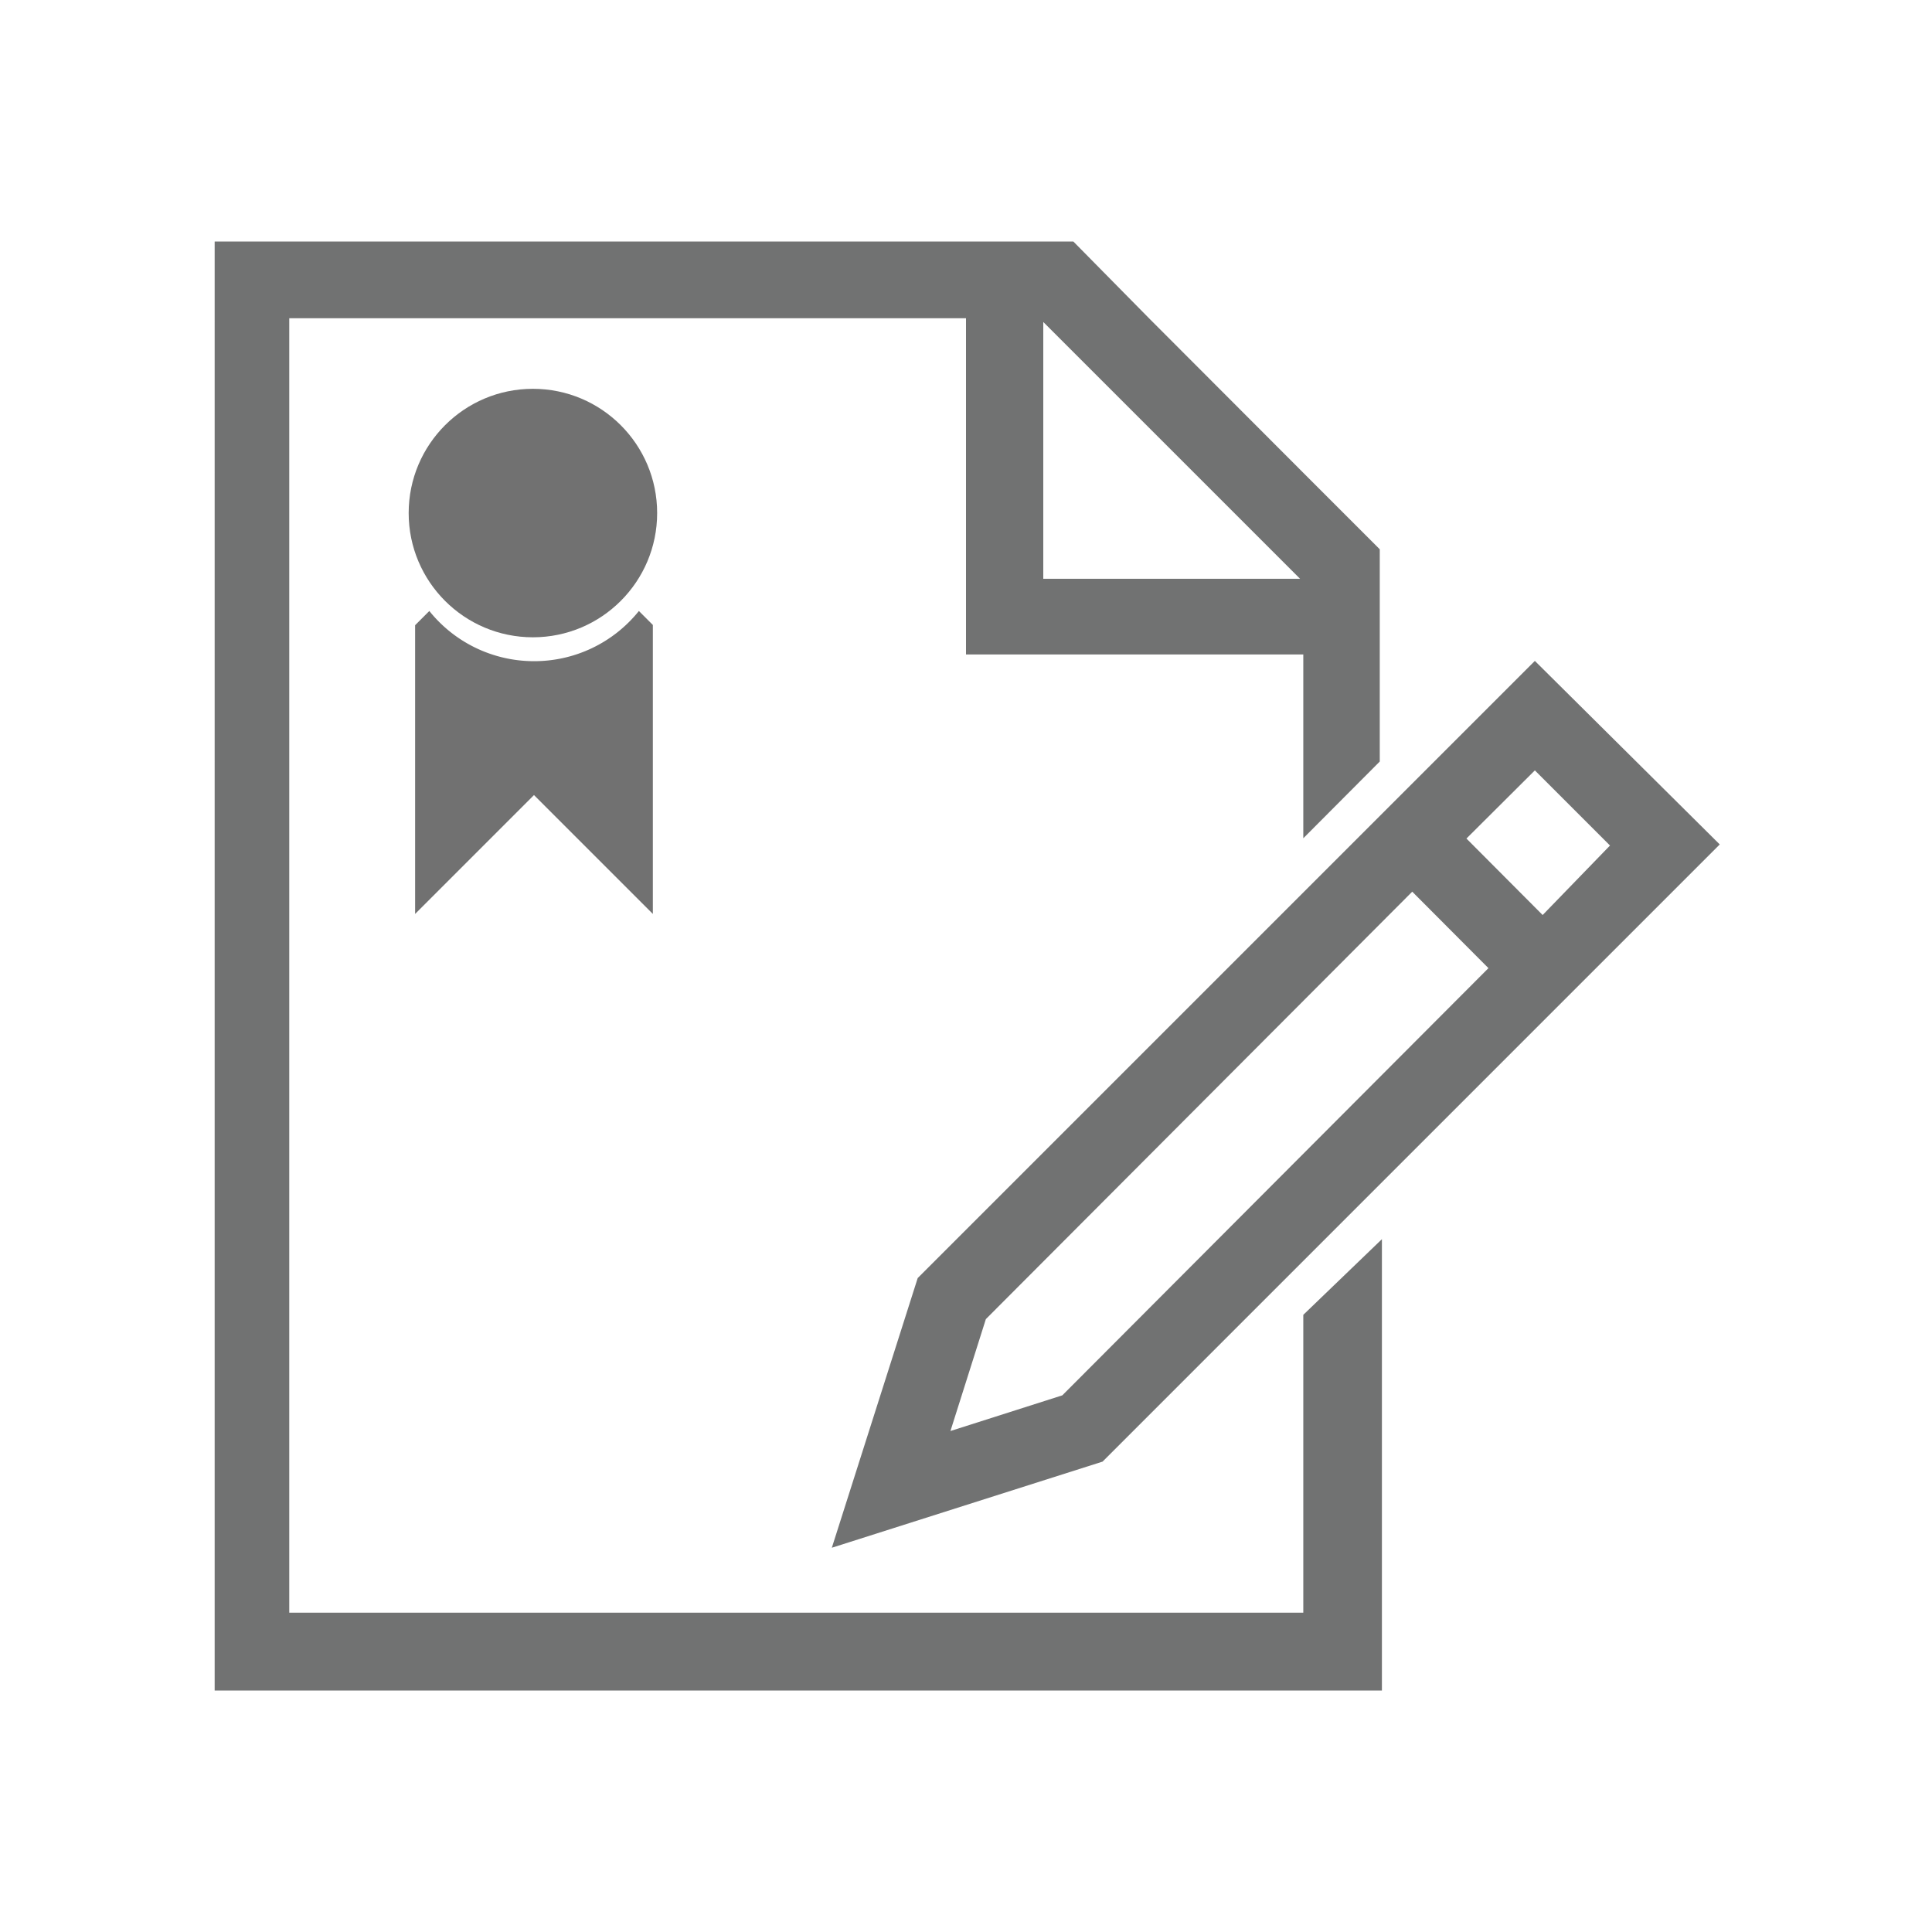
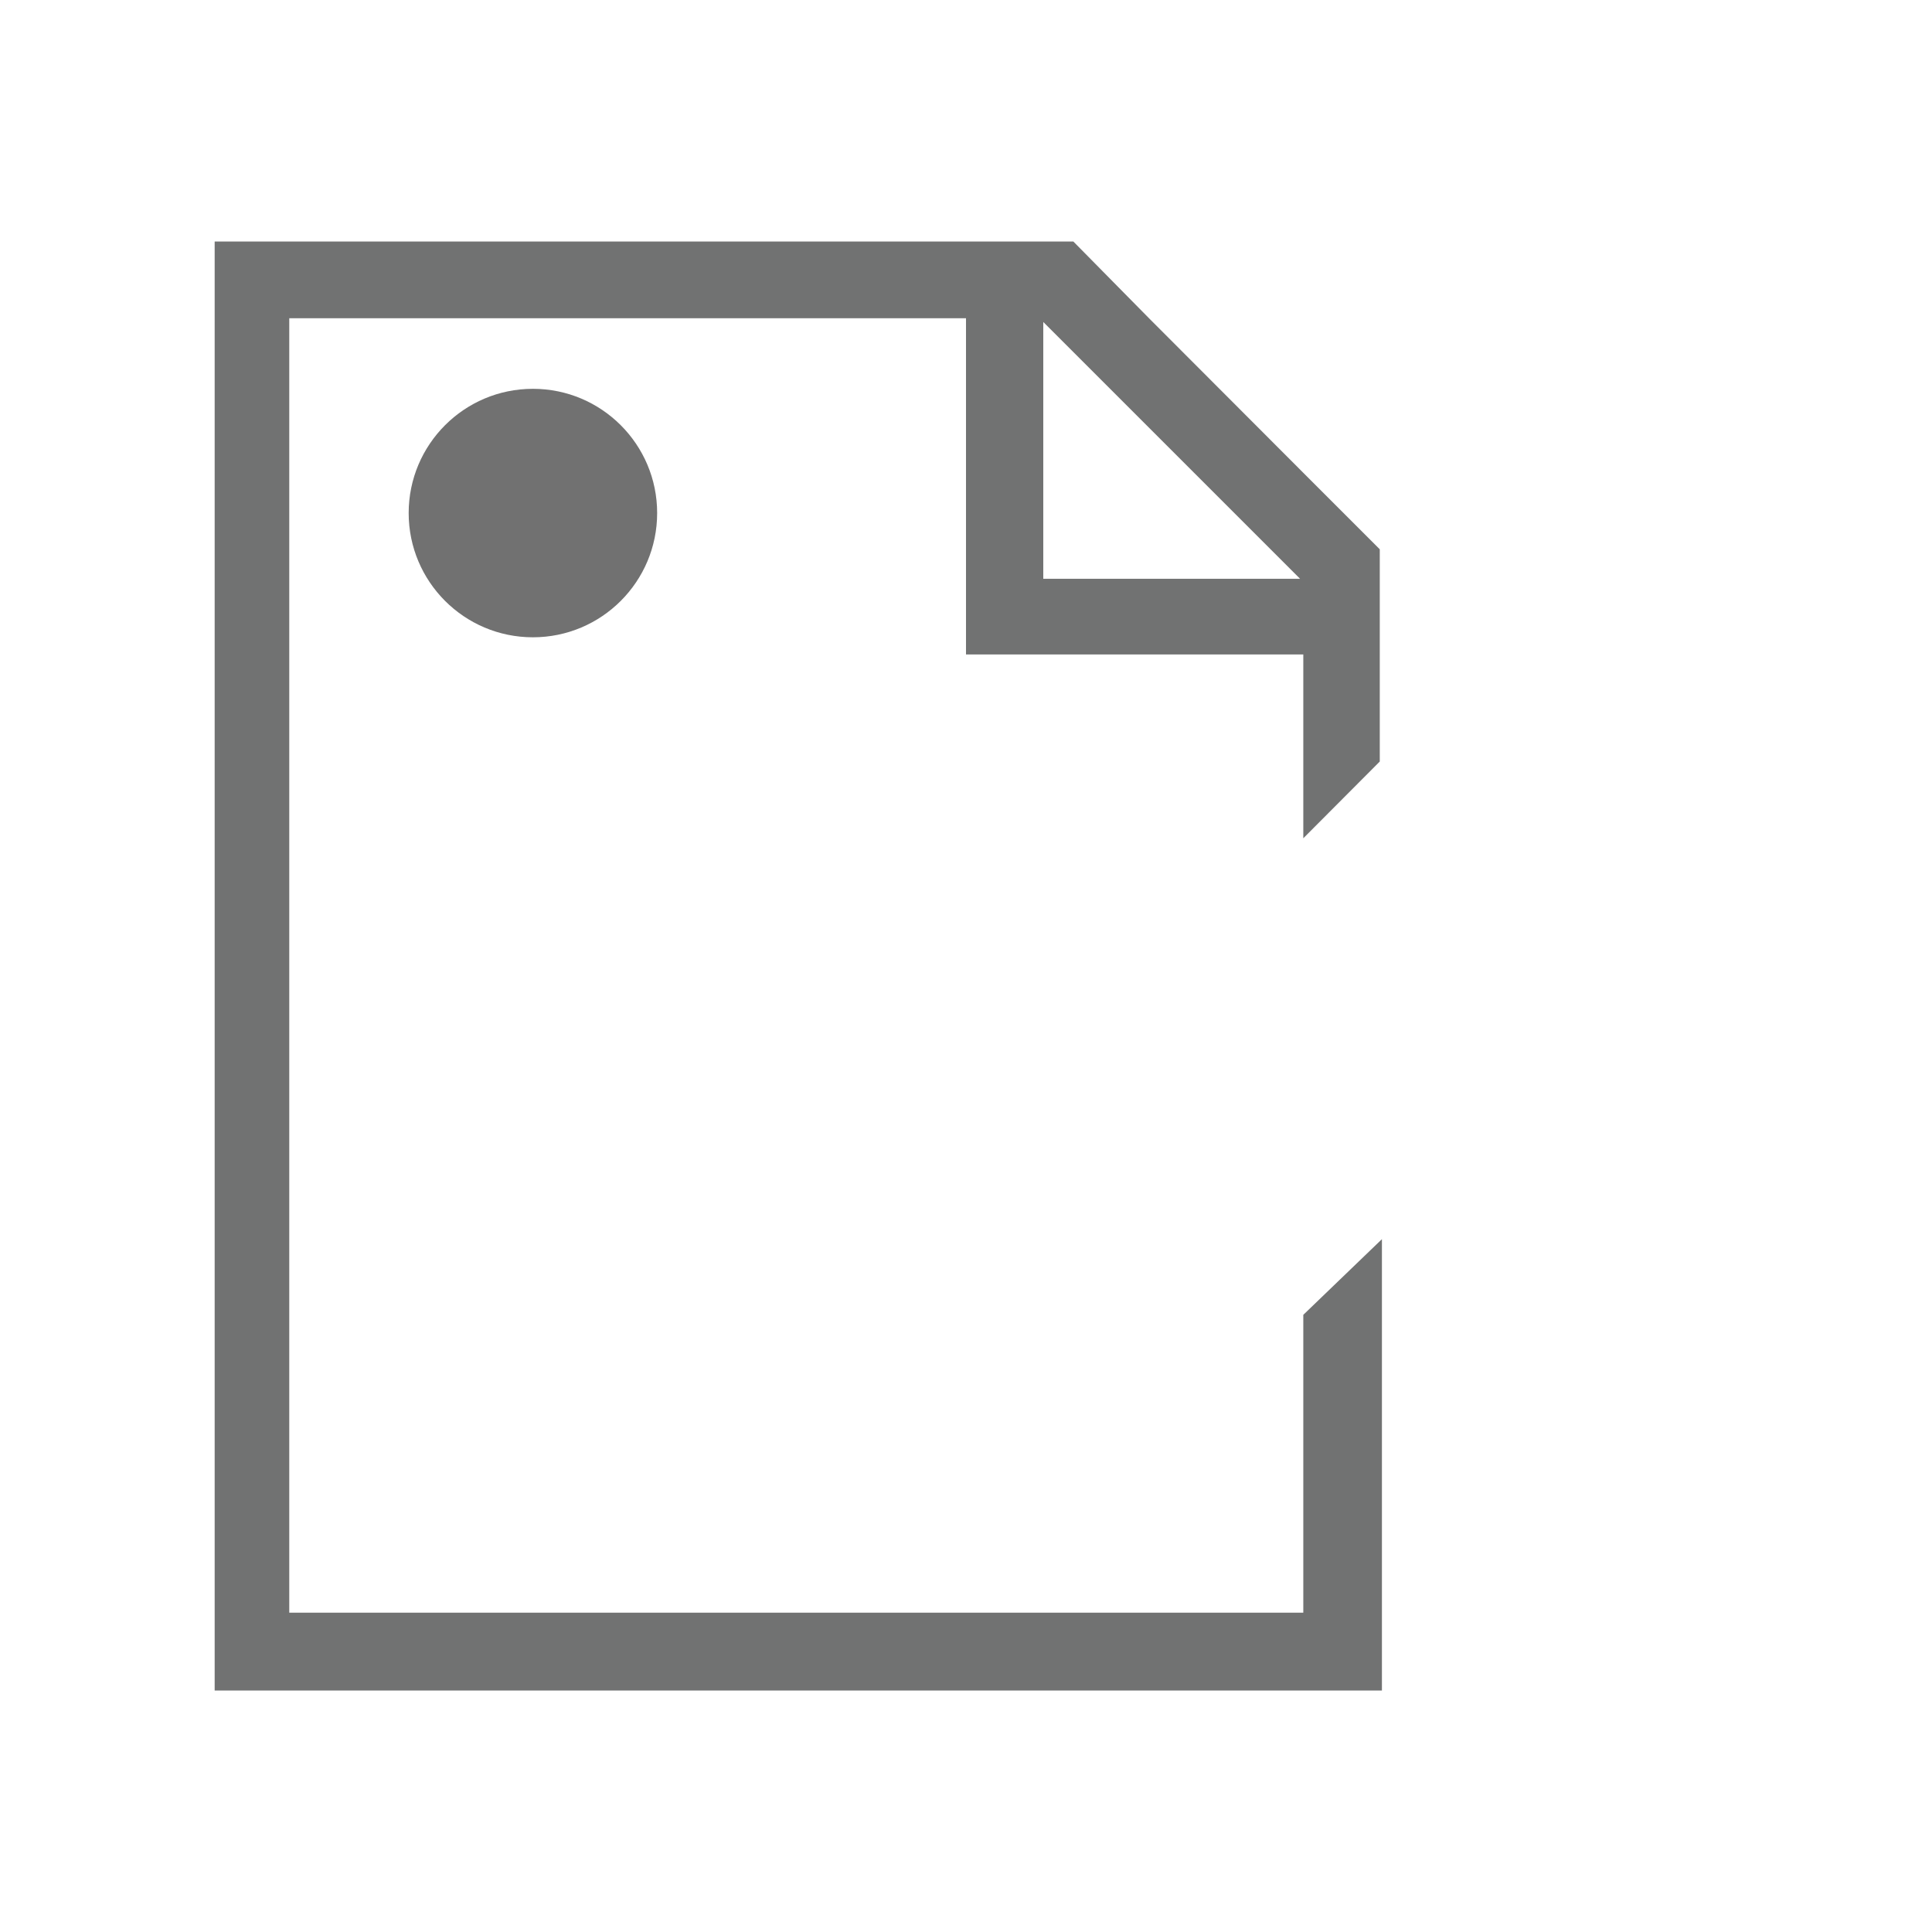
<svg xmlns="http://www.w3.org/2000/svg" viewBox="0 0 72 72">
  <defs>
    <style>.cls-1{fill:none;}.cls-2{fill:#717272;}.cls-3{fill:#717171;}</style>
  </defs>
  <title>Aerospace_Warranty and Protection Plans 2</title>
  <g id="Layer_2" data-name="Layer 2">
    <g id="Layer_1-2" data-name="Layer 1">
-       <rect class="cls-1" width="72" height="72" />
      <path class="cls-2" d="M48.57,49v11.1H10.78V11.86H36V24.39H48.57v6.85l2.85-2.86V20.47l-2.85-2.85-5.75-5.76L40,9h-32V63h43.5V46.18ZM38.88,12l9.57,9.57H38.88Z" />
-       <path class="cls-3" d="M19.86,24.64A5,5,0,0,1,16,22.77l-.53.53V34.06l4.43-4.43,4.43,4.43V23.29l-.52-.52A5,5,0,0,1,19.86,24.64Z" />
      <circle class="cls-3" cx="19.86" cy="19.12" r="4.63" />
-       <path class="cls-2" d="M57.2,24.63l-23,23h0L31,57.68l10.09-3.21,23-23ZM39.59,52l-4.17,1.33,1.32-4.17L52.63,33.23l2.84,2.85Zm17.9-17.9-2.84-2.85,2.55-2.54L60,31.51Z" />
    </g>
  </g>
</svg>